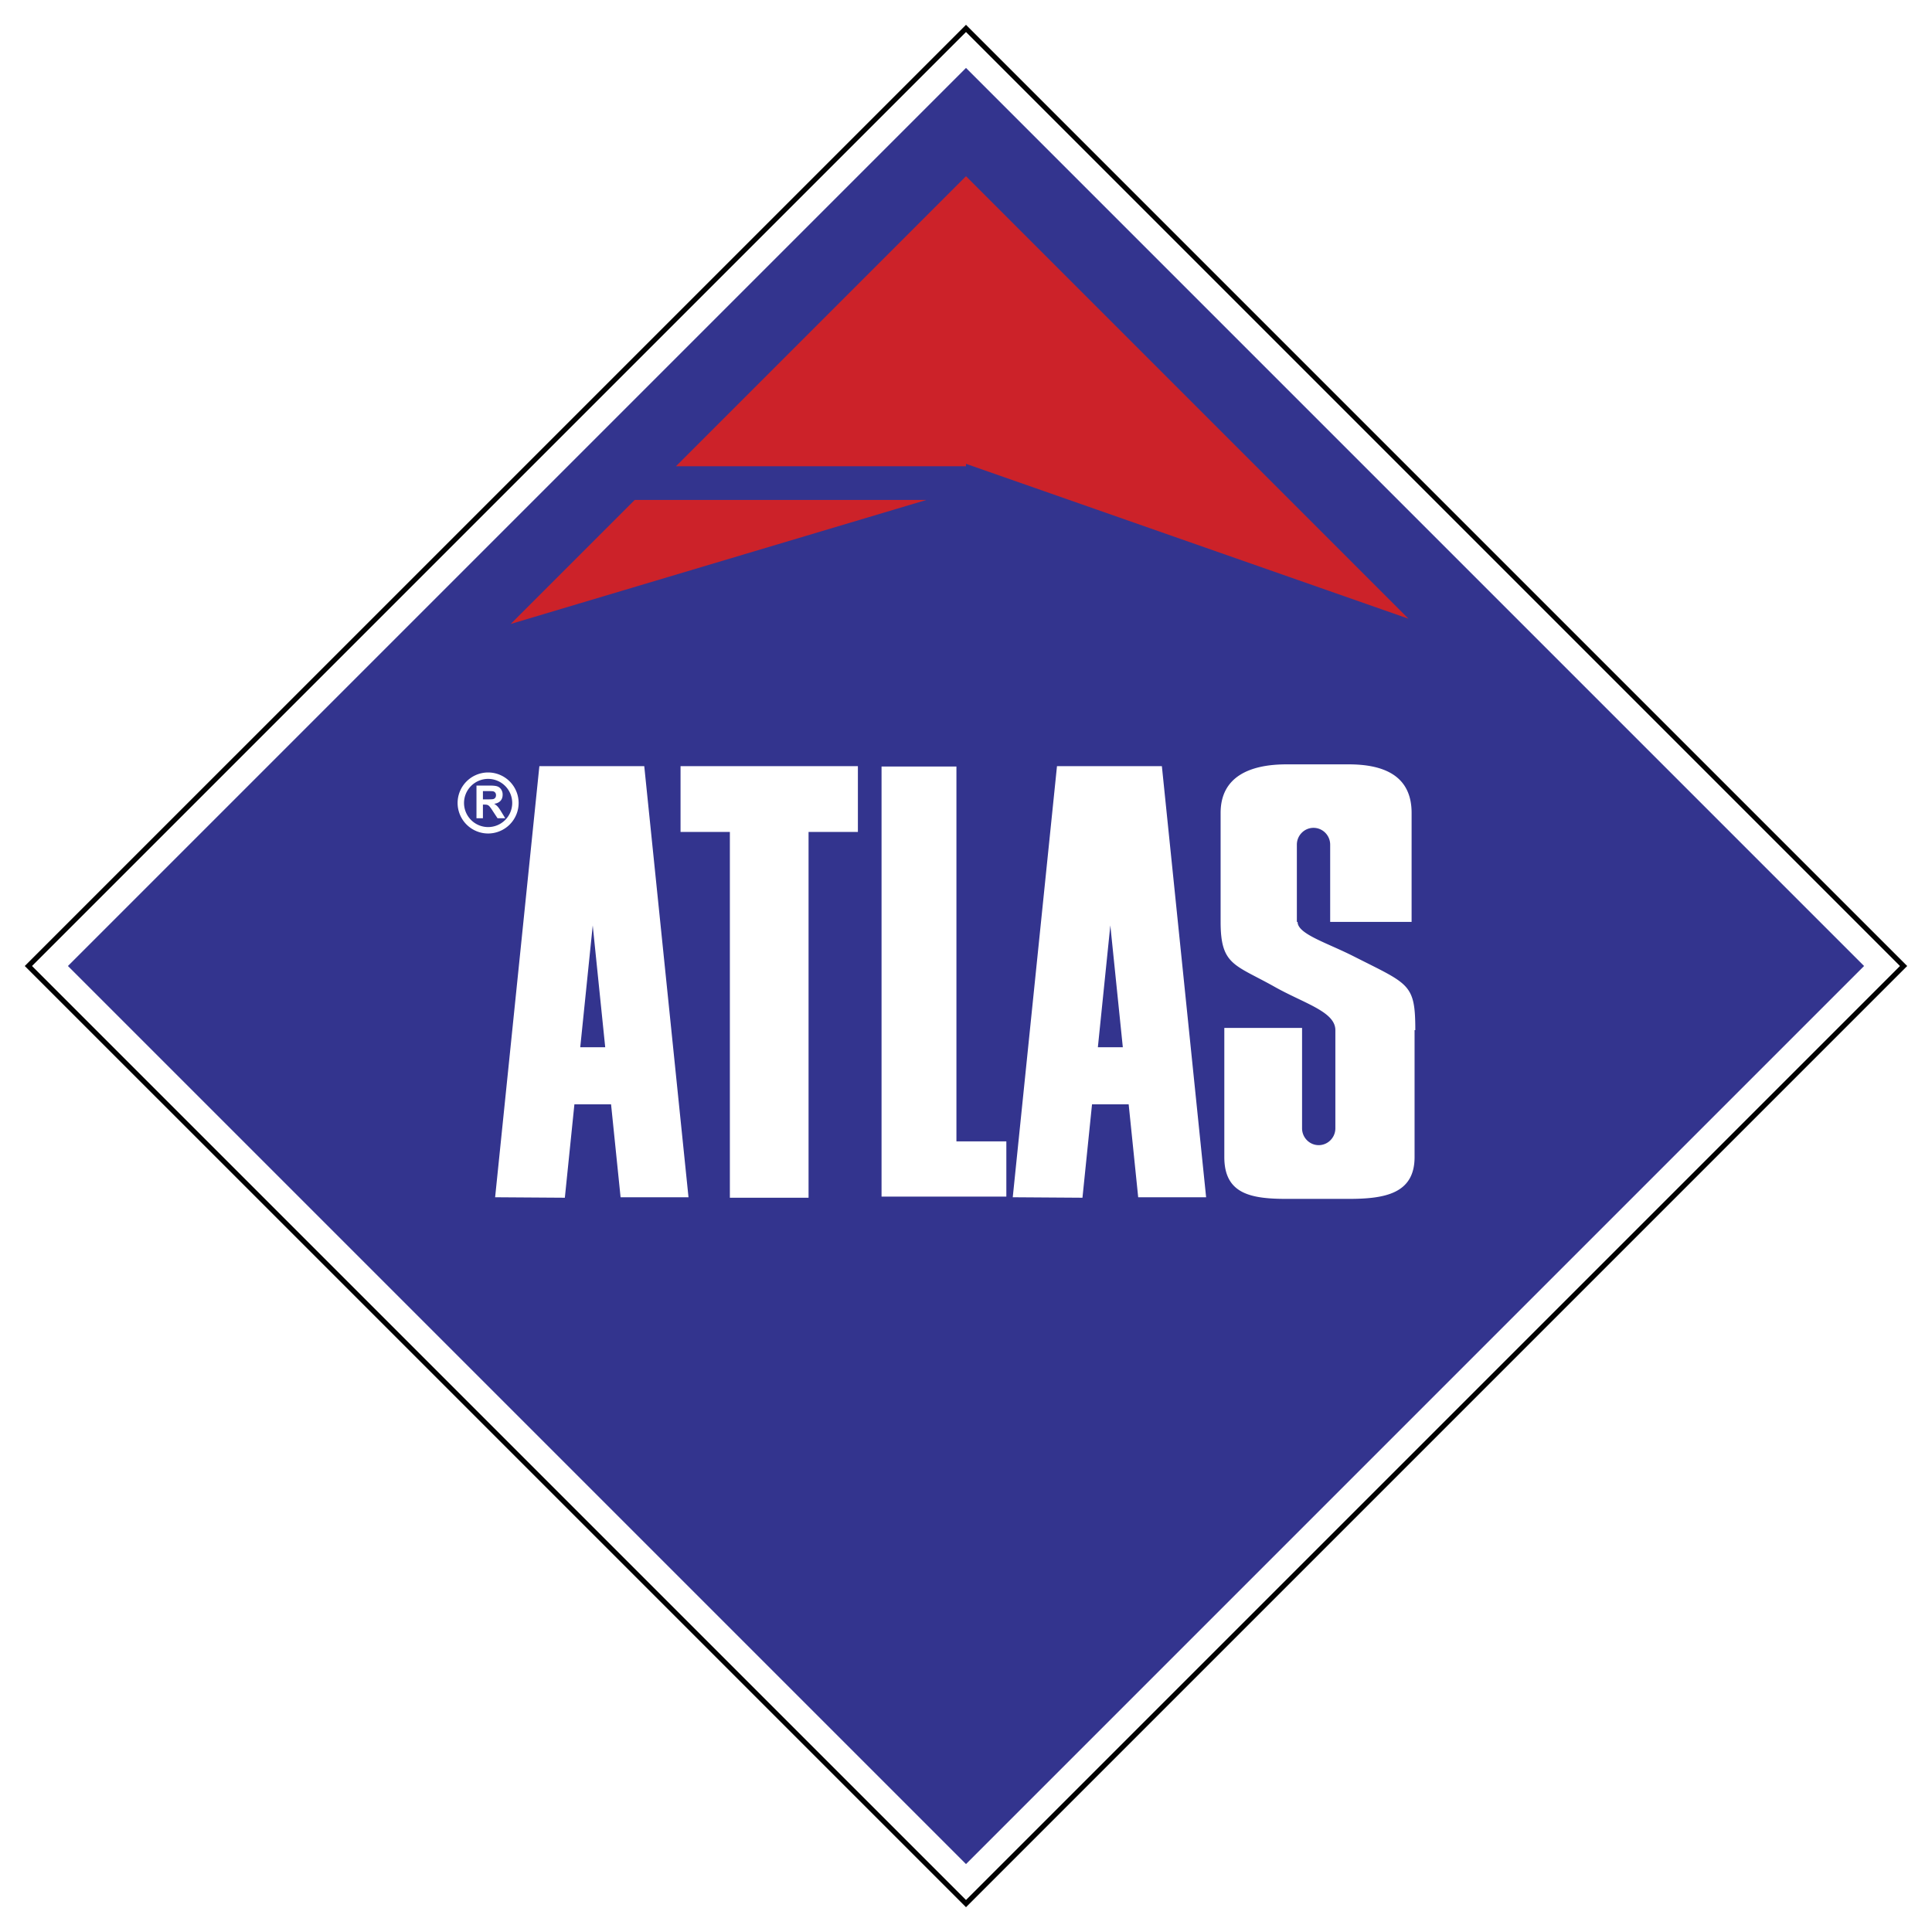
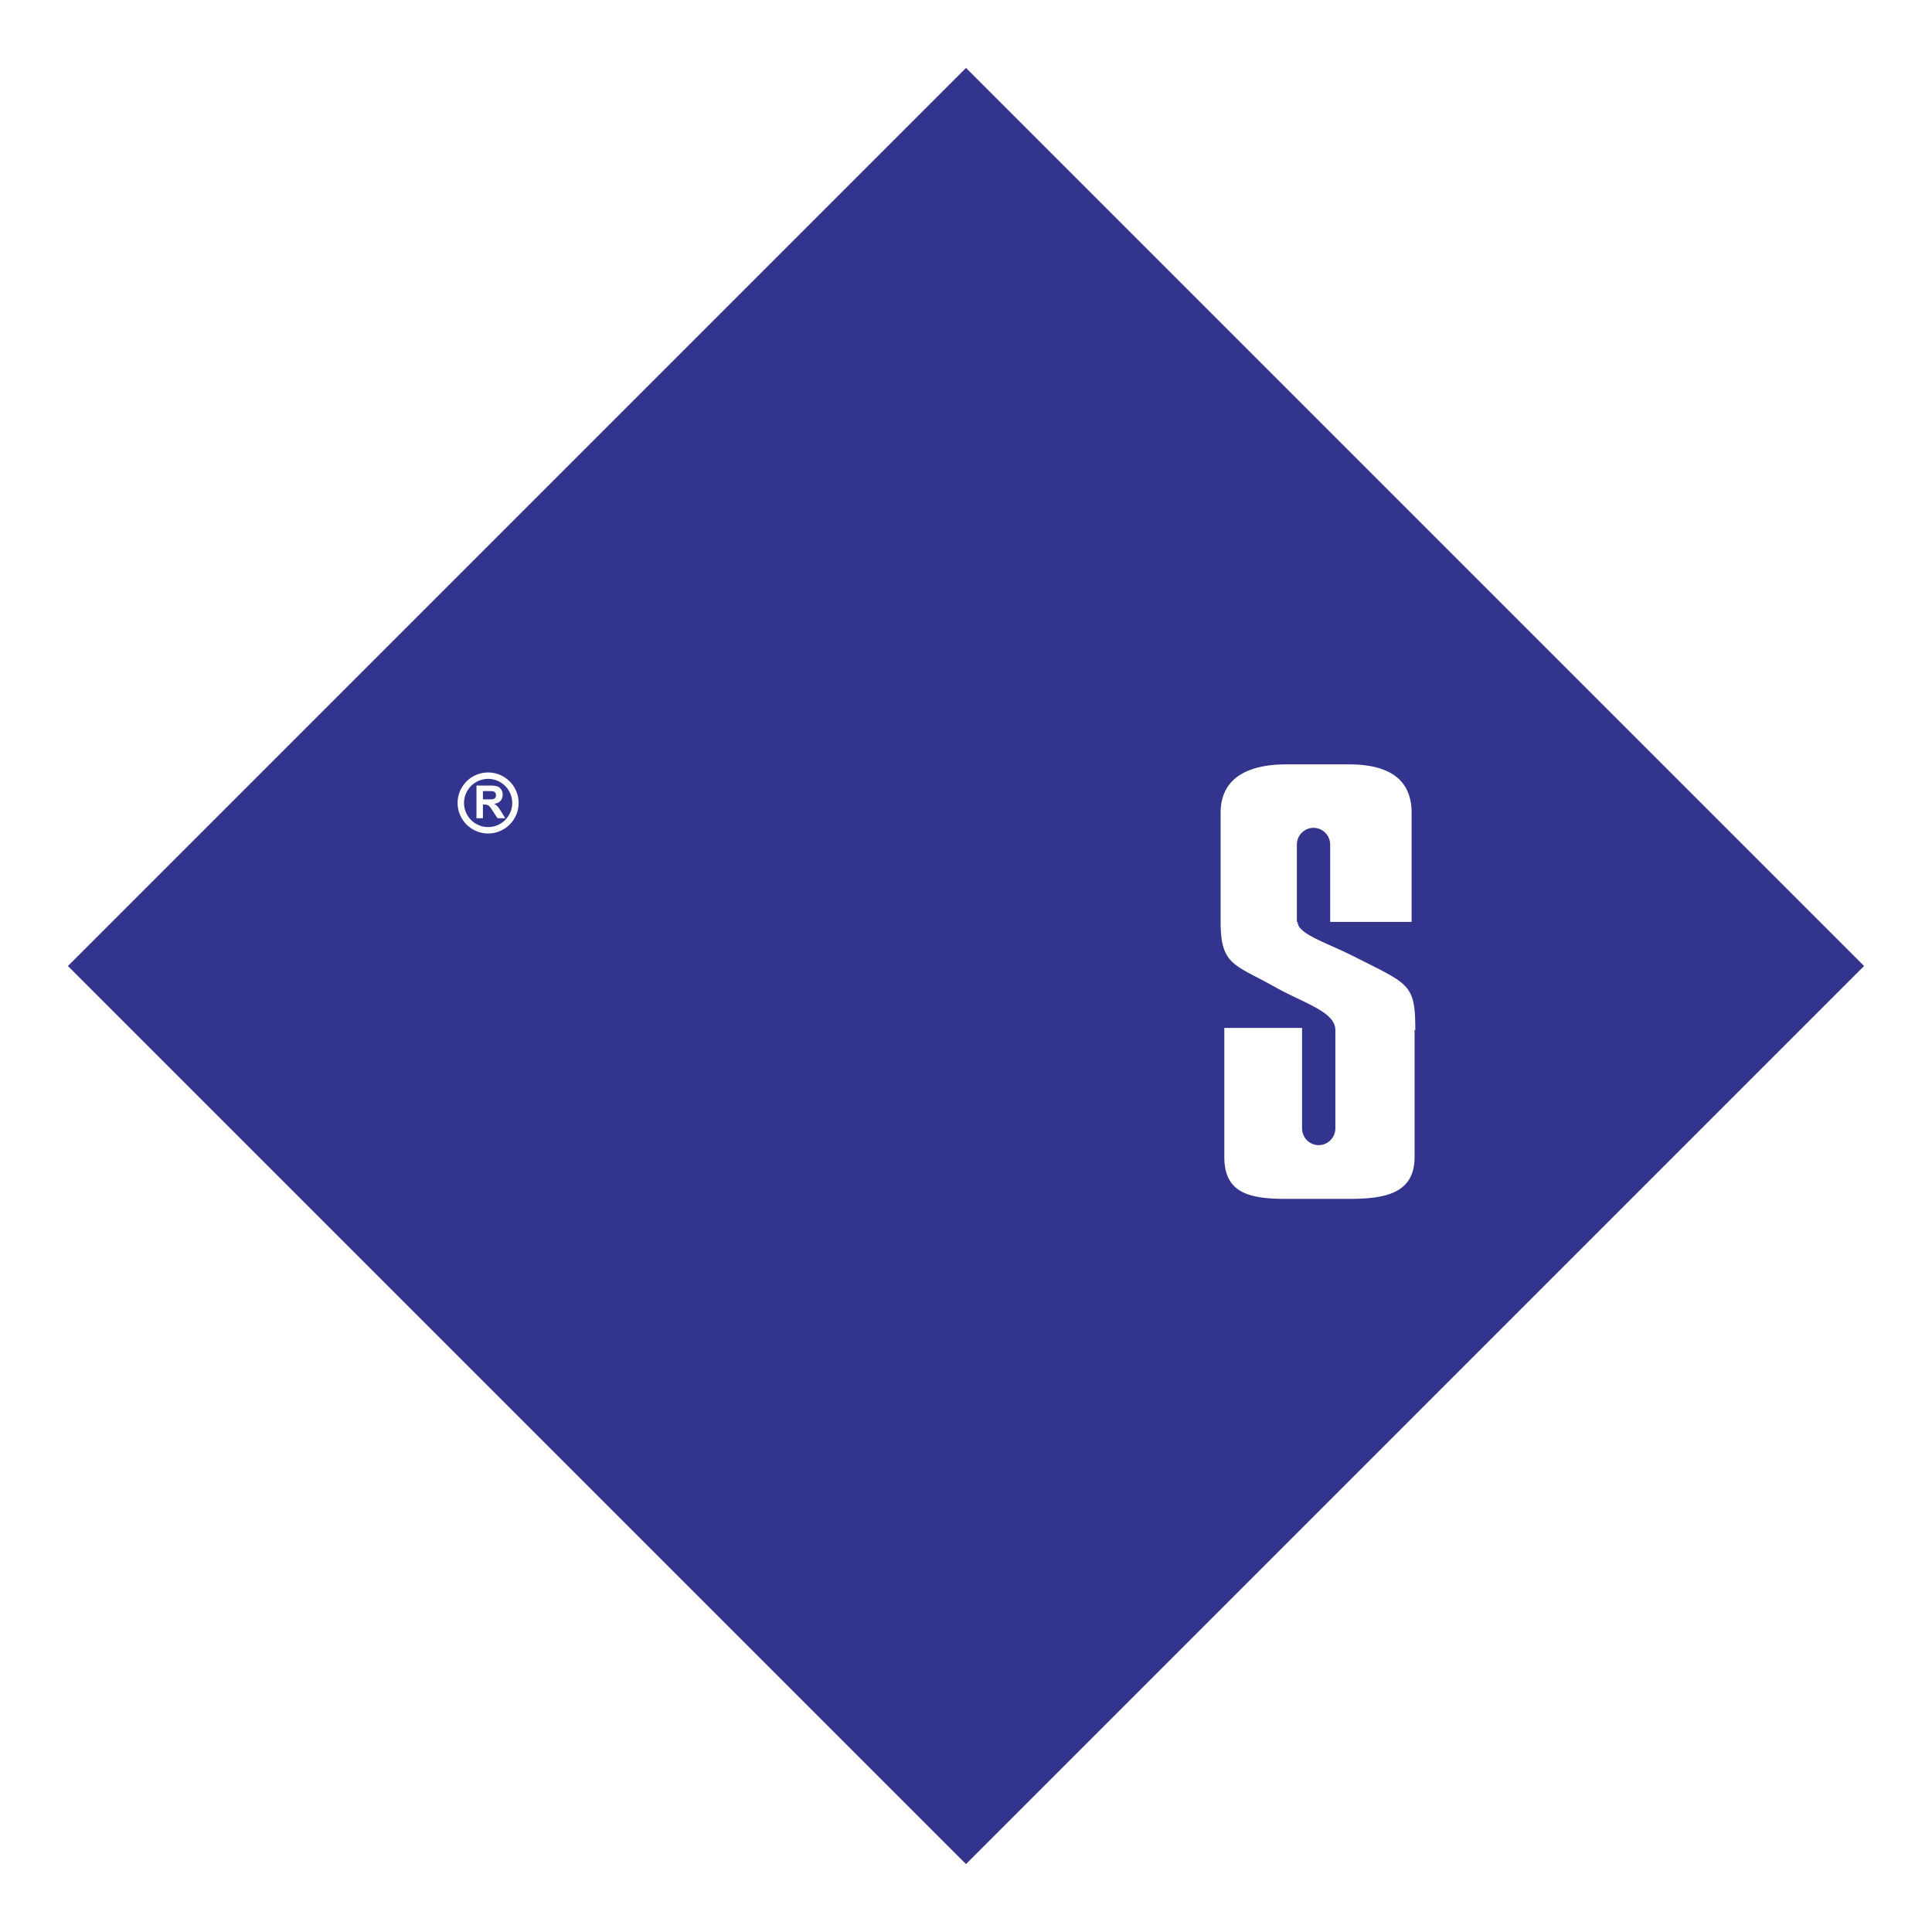
<svg xmlns="http://www.w3.org/2000/svg" width="2500" height="2500" viewBox="0 0 192.756 192.756">
-   <path fill="#fff" d="M0 192.756h192.756V0H0v192.756z" />
-   <path fill-rule="evenodd" clip-rule="evenodd" fill="#fff" stroke="#000" stroke-width=".51" stroke-miterlimit="2.613" d="M2.833 96.378L96.378 2.835l93.543 93.543-93.543 93.544L2.833 96.378z" />
  <path fill-rule="evenodd" clip-rule="evenodd" fill="#33348e" d="M6.776 96.378L96.378 6.776l89.601 89.602-89.601 89.602L6.776 96.378z" />
-   <path d="M68.692 119.451l-4.414-43.01H53.813l-4.414 43.01 6.956.047.953-9.316h3.658l.95 9.271 6.776-.002zm-10.8-14.969l1.245-12.152 1.245 12.152h-2.49zM120.335 119.451l-4.414-43.01h-10.465l-4.413 43.01 6.955.047.954-9.316h3.656l.95 9.271 6.777-.002zm-10.8-14.969l1.243-12.152 1.246 12.152h-2.489zM67.898 76.441h17.694v6.562H80.67v36.495h-7.851V83.003h-4.921v-6.562zM87.952 76.473h7.471v37.402h4.98v5.512H87.952V76.473z" fill-rule="evenodd" clip-rule="evenodd" fill="#fff" />
-   <path d="M67.442 46.516l28.936-28.935 44.146 44.147-44.146-15.452v.24H67.442zM50.953 62.252l12.375-12.374h29.106L50.953 62.252z" fill-rule="evenodd" clip-rule="evenodd" fill="#cc2229" />
  <path d="M128.354 76.26h6.204c3.616 0 6.278 1.199 6.278 4.845V91.98h-8.124v-7.709c0-.923-.748-1.677-1.662-1.677s-1.662.754-1.662 1.677v7.709h.074c0 1.213 2.92 2.076 5.596 3.434 5.536 2.809 6.147 2.703 6.147 7.365h-.073v12.664c0 3.646-2.959 4.17-6.574 4.17h-6.204c-3.613 0-6.204-.523-6.204-4.17v-12.887h7.757v10.018c0 .924.746 1.678 1.66 1.678s1.662-.754 1.662-1.678v-9.795c0-1.846-3.093-2.656-6.052-4.32-3.996-2.246-5.396-2.136-5.396-6.479V81.105c0-3.646 2.959-4.845 6.573-4.845zM47.538 81.634v-3.257h1.357c.347 0 .595.03.744.088.149.058.271.16.366.304a.918.918 0 0 1 .143.519c0 .255-.072.46-.218.616-.147.155-.354.253-.623.292.138.084.252.174.342.273.091.098.214.275.37.53l.387.635h-.767l-.468-.709a4.573 4.573 0 0 0-.342-.481c-.061-.064-.125-.108-.192-.133s-.175-.036-.323-.036h-.133v1.359h-.643zm.643-1.88h.478c.292 0 .478-.01.558-.031a.354.354 0 0 0 .193-.13.42.42 0 0 0 .075-.26.393.393 0 0 0-.075-.251.374.374 0 0 0-.202-.13c-.06-.016-.235-.024-.523-.024h-.504v.826zm.519-2.045a2.407 2.407 0 0 1 2.404 2.404 2.407 2.407 0 0 1-2.404 2.404 2.407 2.407 0 0 1-2.404-2.404 2.407 2.407 0 0 1 2.404-2.404zm0-.64a3.049 3.049 0 0 1 3.044 3.044 3.05 3.05 0 0 1-3.044 3.045 3.05 3.05 0 0 1-3.045-3.045 3.048 3.048 0 0 1 3.045-3.044z" fill-rule="evenodd" clip-rule="evenodd" fill="#fff" />
</svg>